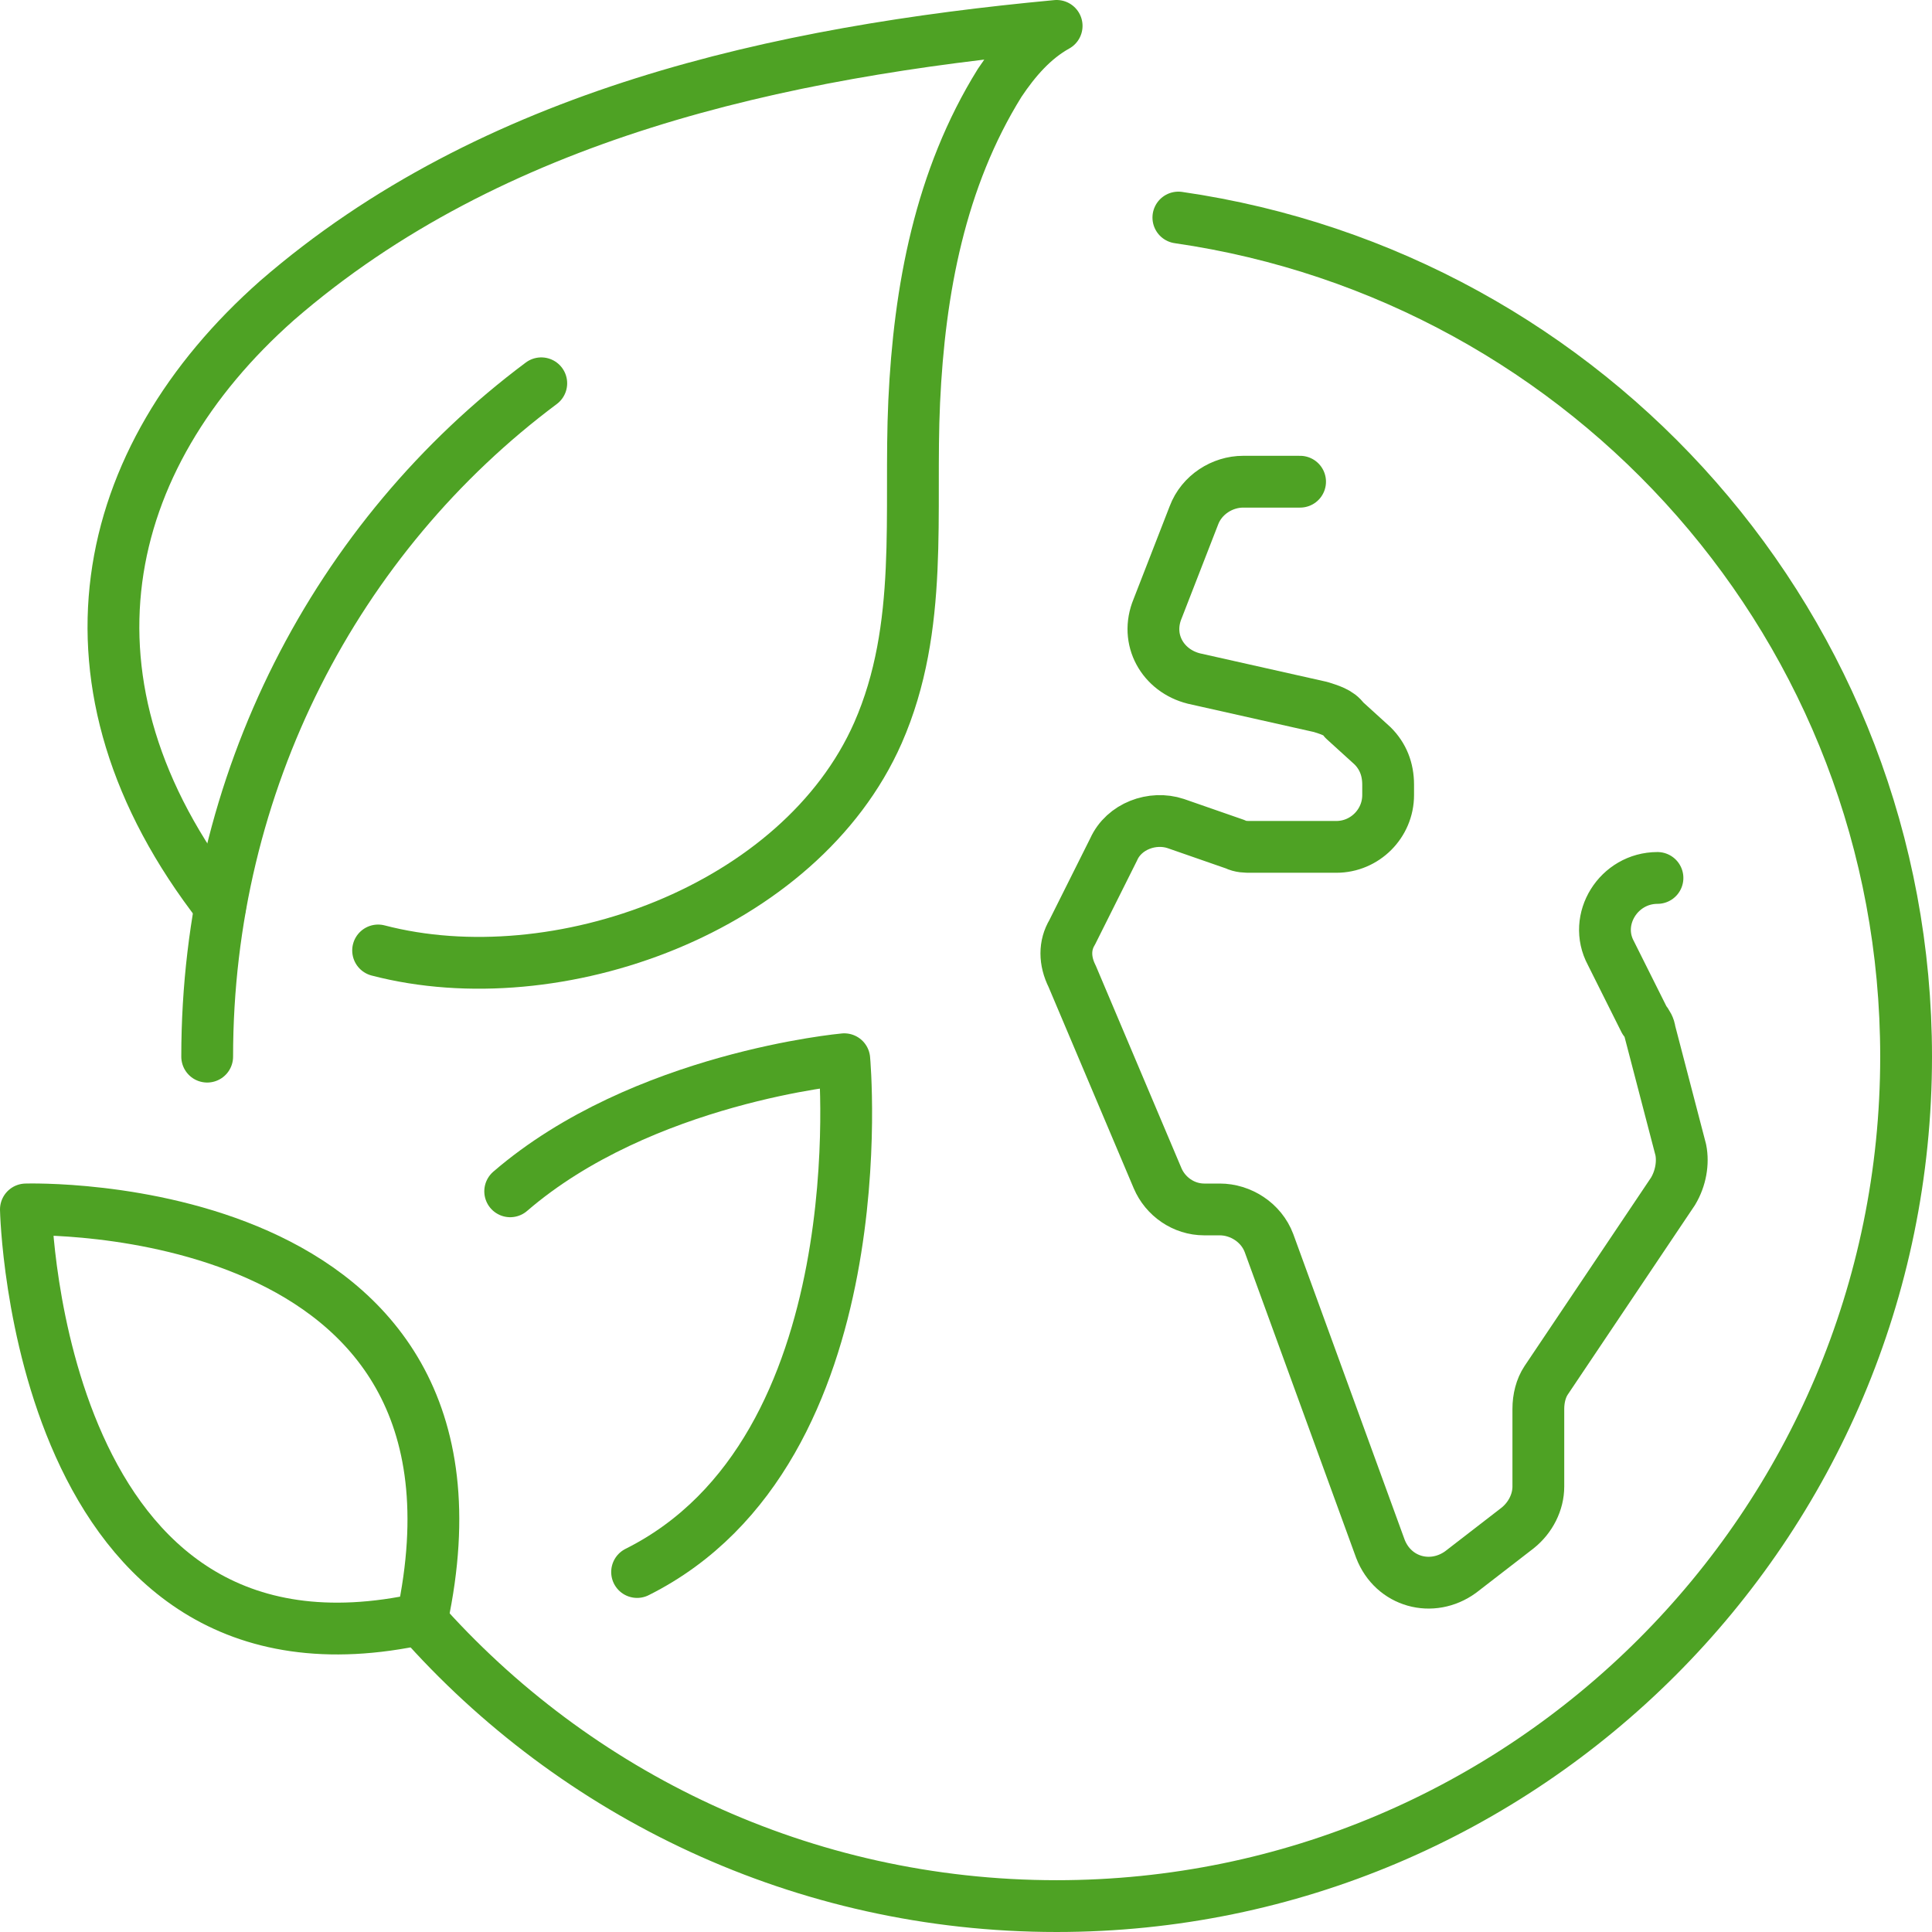
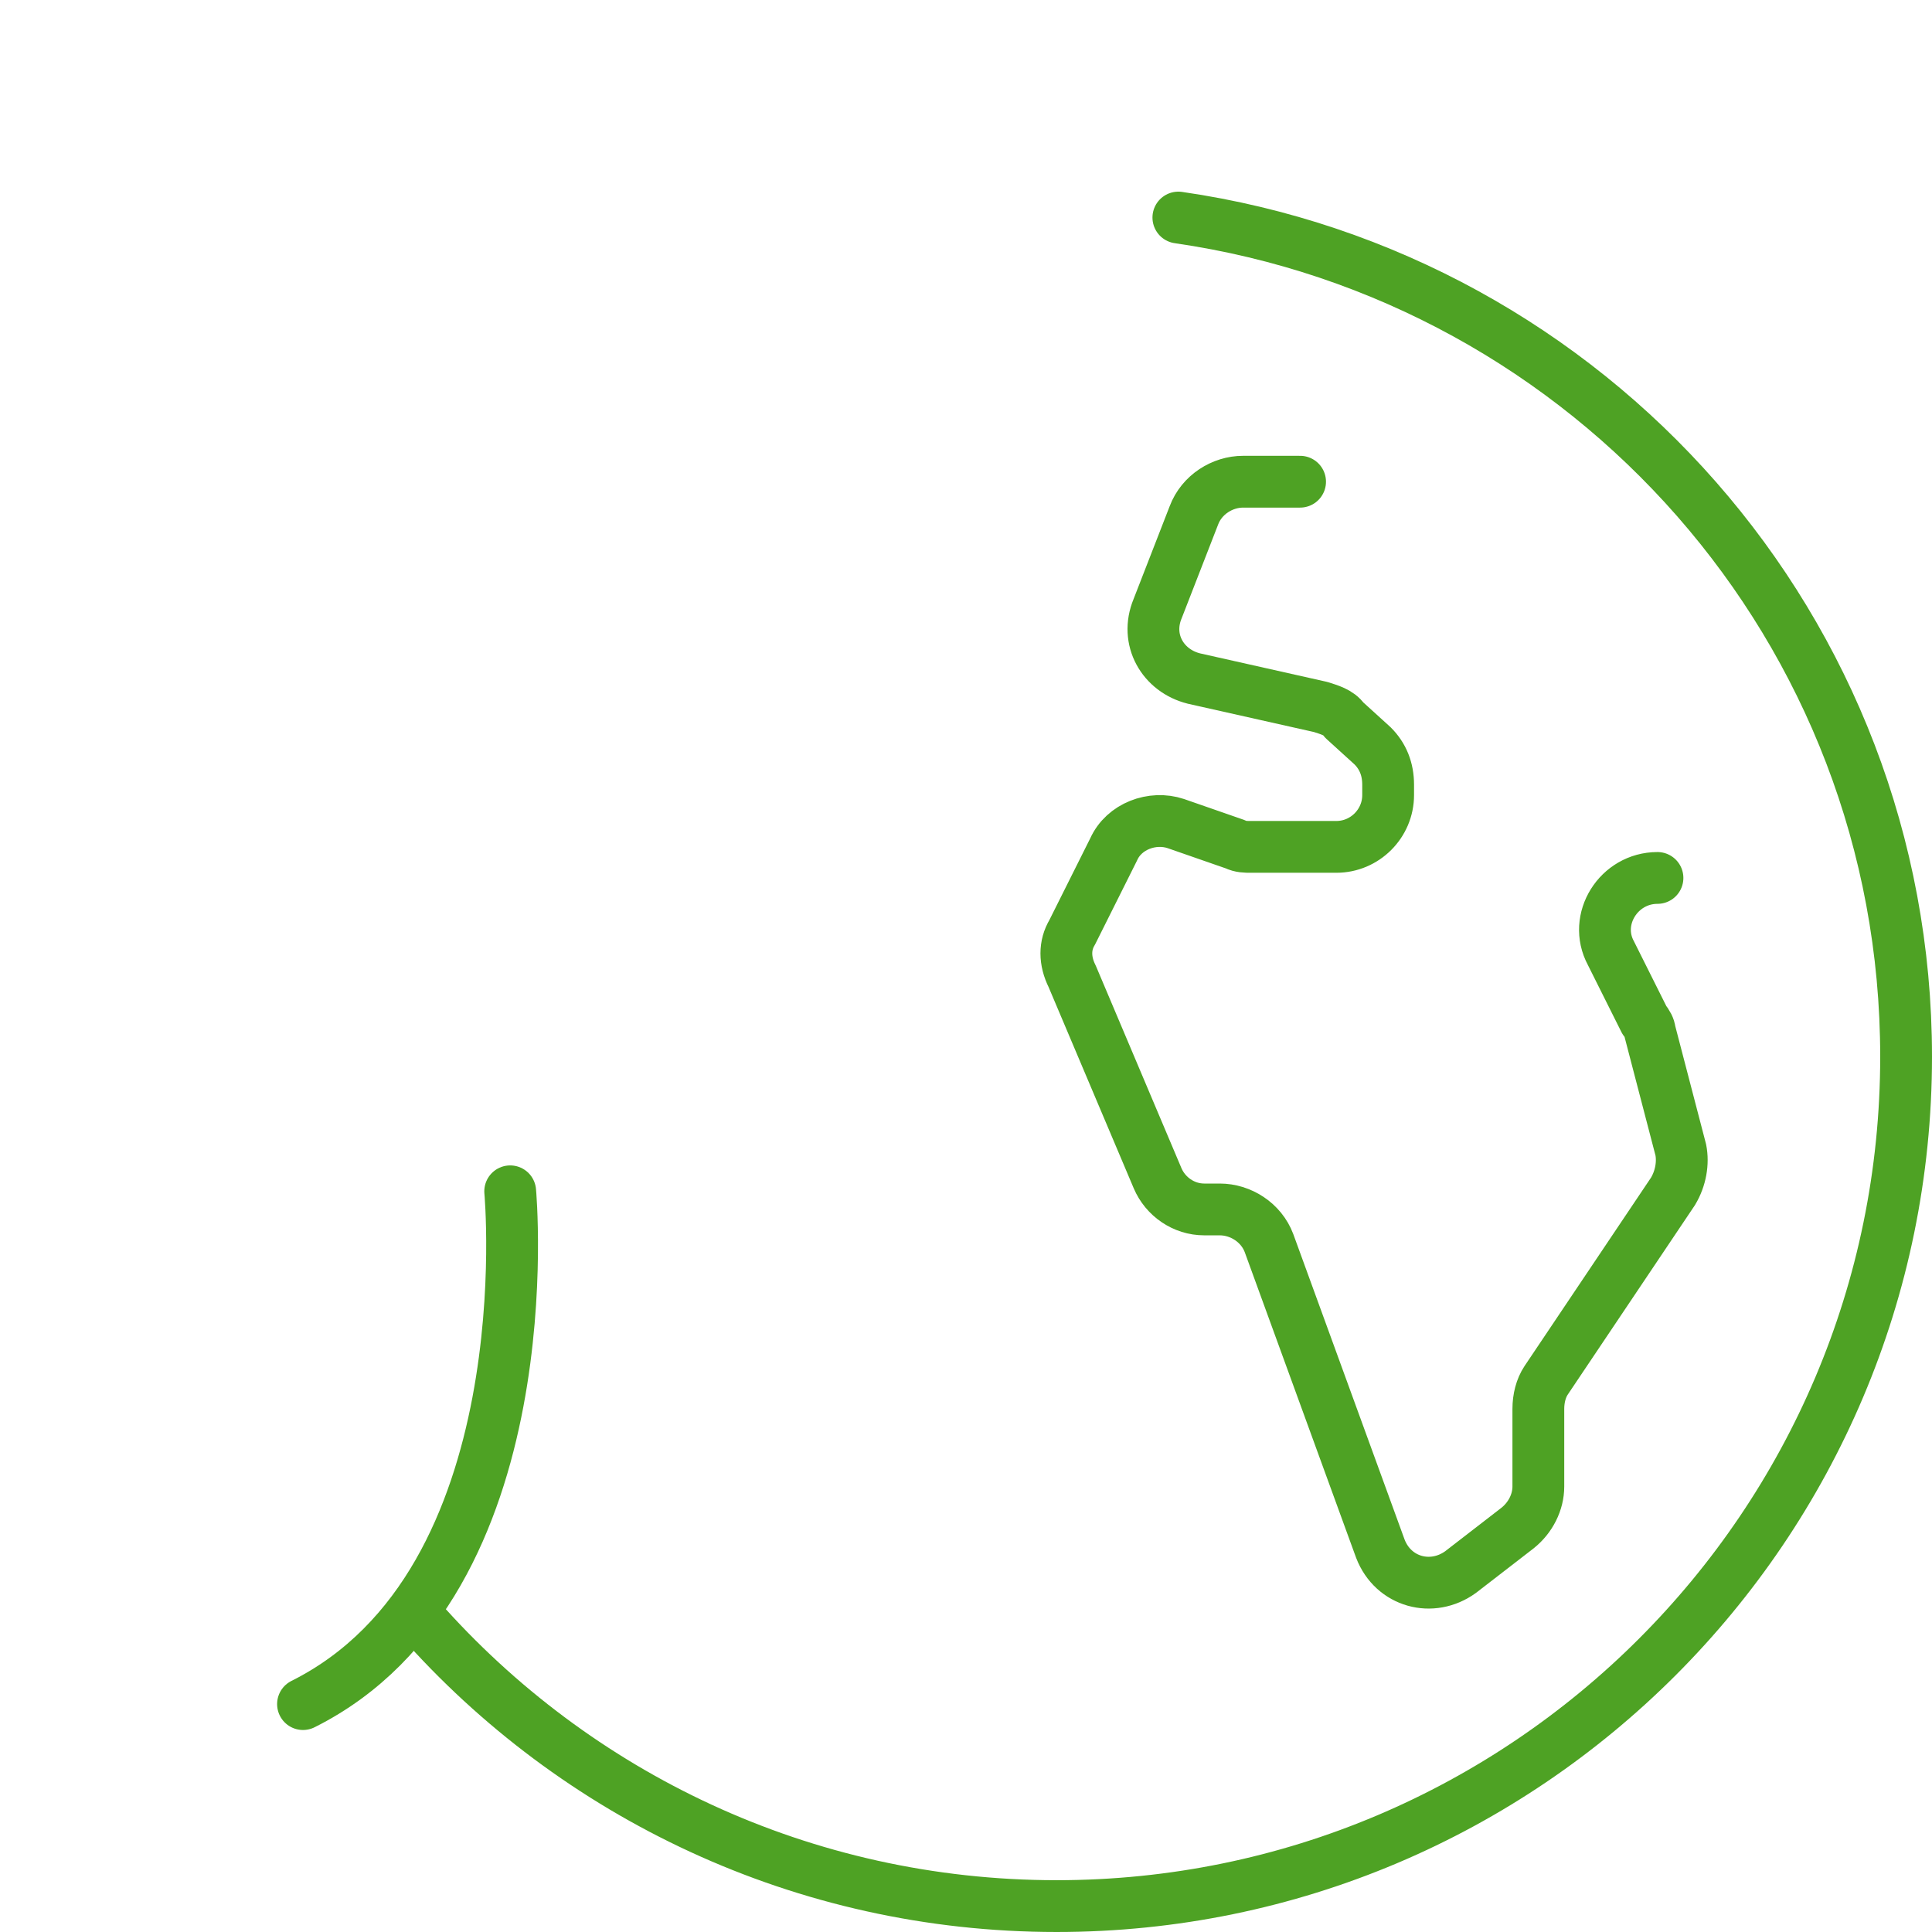
<svg xmlns="http://www.w3.org/2000/svg" version="1.1" id="Calque_1" x="0px" y="0px" viewBox="0 0 74.6 74.6" style="enable-background:new 0 0 74.6 74.6;" xml:space="preserve">
  <style type="text/css">
	.st0{fill:none;stroke:#4EA224;stroke-width:2;stroke-linecap:round;stroke-linejoin:round;stroke-miterlimit:10;}
</style>
  <g id="eco_world-green_earth_1_">
    <path class="st0" d="M50.2,18.6H48c-0.8,0-1.6,0.5-1.9,1.3l-1.4,3.6c-0.5,1.2,0.2,2.4,1.4,2.7l4.9,1.1c0.3,0.1,0.7,0.2,0.9,0.5   l1.1,1c0.4,0.4,0.6,0.9,0.6,1.5v0.4c0,1.1-0.9,2-2,2h-3.3c-0.2,0-0.4,0-0.6-0.1l-2.3-0.8c-0.9-0.3-2,0.1-2.4,1L41.4,36   c-0.3,0.5-0.3,1.1,0,1.7l3.3,7.8c0.3,0.7,1,1.2,1.8,1.2h0.6c0.8,0,1.6,0.5,1.9,1.3l4.3,11.8c0.5,1.3,2,1.7,3.1,0.9l2.2-1.7   c0.5-0.4,0.8-1,0.8-1.6v-3c0-0.4,0.1-0.8,0.3-1.1l4.9-7.3c0.3-0.5,0.4-1.1,0.3-1.6l-1.2-4.6c0-0.1-0.1-0.3-0.2-0.4l-1.3-2.6   c-0.7-1.3,0.3-2.9,1.8-2.9l0,0" />
    <g>
      <path class="st0" d="M45.5,8.4c15.9,2.3,28.1,15.9,28.1,32.4c0,18.1-14.7,32.8-32.8,32.8c-9.8,0-18.6-4.3-24.6-11.1" />
-       <path class="st0" d="M8,40.8c0-10.6,5-20.1,12.9-26" />
    </g>
    <g>
-       <path class="st0" d="M8.5,35c-6.7-8.6-4.7-17.3,2.2-23.4C19,4.4,30.1,2,40.8,1c-0.9,0.5-1.6,1.3-2.2,2.2c-2.3,3.7-3.1,8-3.3,12.3    c-0.2,4.3,0.4,8.7-1.4,12.8c-3,6.8-12.4,10.2-19.3,8.4" />
-       <path class="st0" d="M16.3,62.5C19.8,46.1,1,46.7,1,46.7S1.4,65.8,16.3,62.5z" />
-       <path class="st0" d="M19.7,46c5.1-4.4,12.9-5.1,12.9-5.1s1.4,15.1-8,19.8" />
+       <path class="st0" d="M19.7,46s1.4,15.1-8,19.8" />
    </g>
  </g>
</svg>